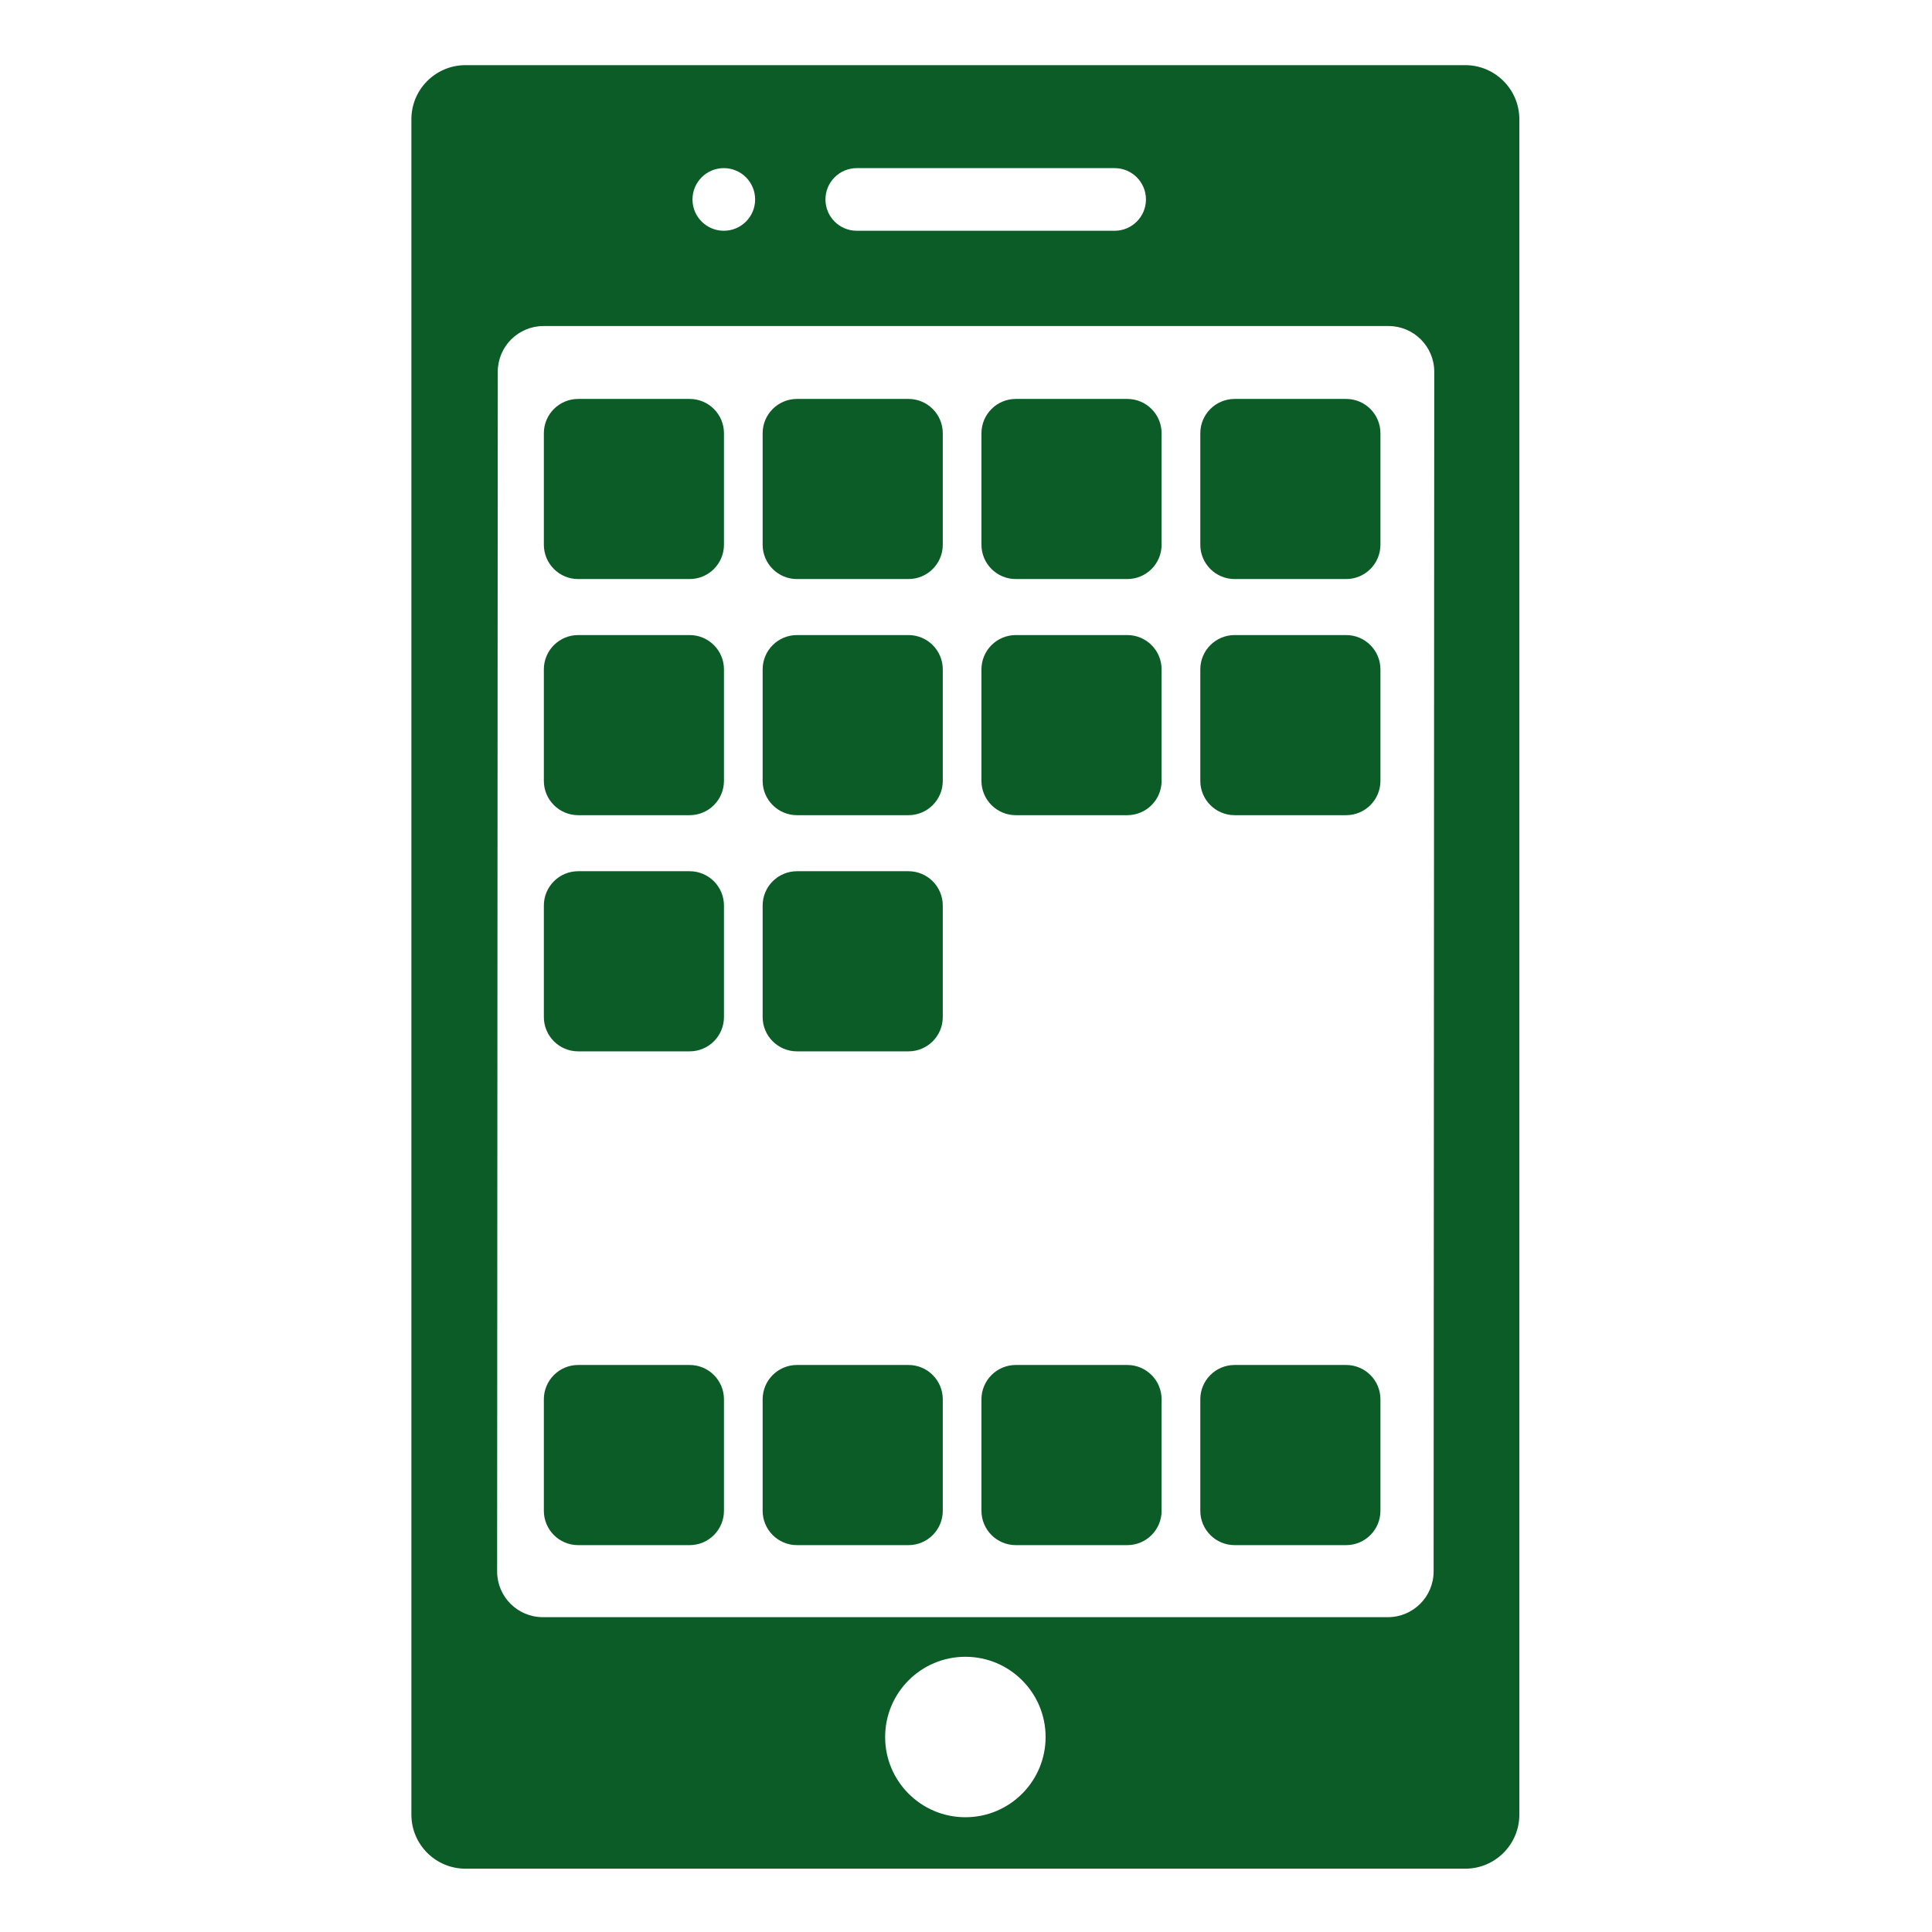
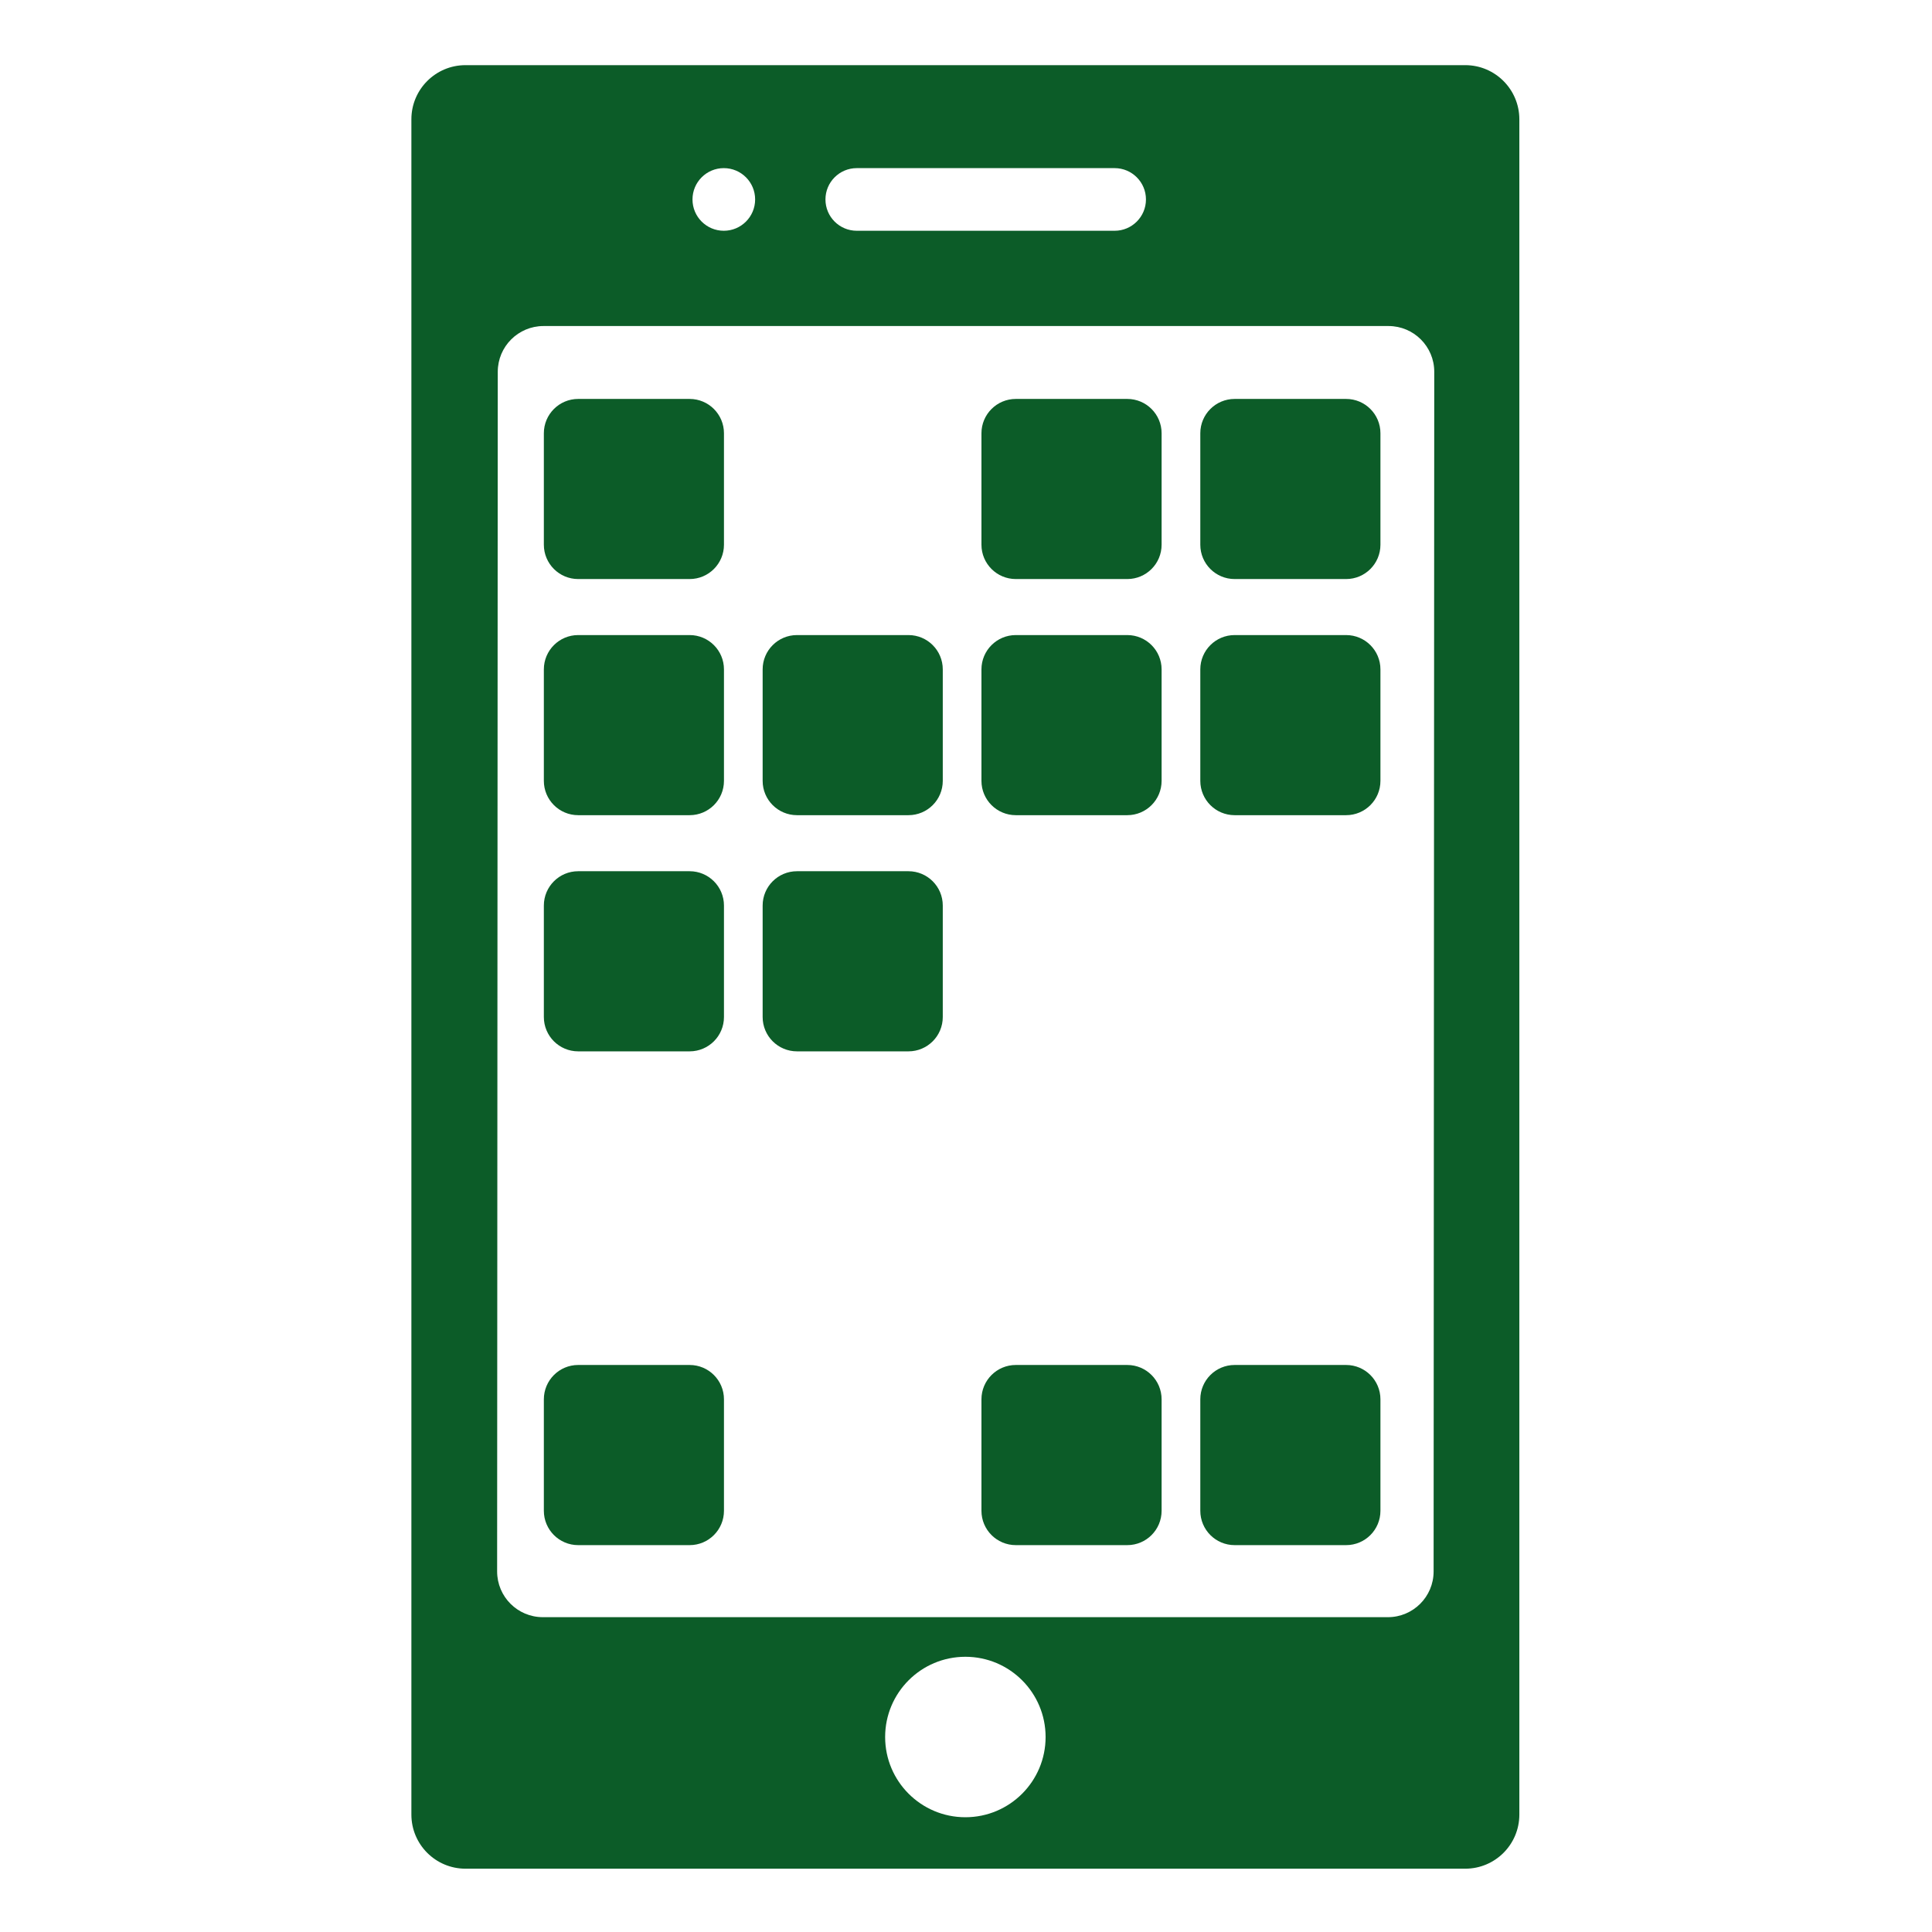
<svg xmlns="http://www.w3.org/2000/svg" id="Слой_1" xml:space="preserve" height="90px" viewBox="0 0 90 90" width="90px" version="1.1" y="0px" x="0px" enable-background="new 0 0 90 90">
  <path d="m68.257 3.035h-46.572c-1.392 0-2.521 1.129-2.521 2.521v78.974c0 1.394 1.129 2.521 2.521 2.521h46.572c1.391 0 2.52-1.127 2.52-2.521v-78.974c-0.001-1.392-1.13-2.521-2.52-2.521zm-28.345 4.797h12.012c0.805 0 1.459 0.653 1.459 1.459s-0.654 1.459-1.459 1.459h-12.012c-0.806 0-1.459-0.653-1.459-1.459s0.653-1.459 1.459-1.459zm-6.194 0c0.806 0 1.459 0.653 1.459 1.459s-0.653 1.459-1.459 1.459-1.459-0.653-1.459-1.459c0-0.806 0.653-1.459 1.459-1.459zm11.253 76.822c-2.064 0-3.738-1.673-3.738-3.737s1.673-3.738 3.738-3.738 3.737 1.674 3.737 3.738-1.673 3.737-3.737 3.737zm21.812-11.451c0 1.179-0.954 2.131-2.13 2.131h-39.365c-1.176 0-2.13-0.952-2.13-2.131l0.03-55.885c0-1.176 0.954-2.13 2.13-2.13h39.365c1.176 0 2.13 0.954 2.13 2.13l-0.03 55.885z" fill="#0c5c28" />
  <path d="m33.725 25.376c0 0.882-0.716 1.598-1.598 1.598h-5.194c-0.882 0-1.598-0.716-1.598-1.598v-5.194c0-0.882 0.716-1.598 1.598-1.598h5.194c0.882 0 1.598 0.716 1.598 1.598v5.194z" fill="#0c5c28" />
  <path d="m33.725 36.376c0 0.882-0.716 1.598-1.598 1.598h-5.194c-0.882 0-1.598-0.716-1.598-1.598v-5.194c0-0.882 0.716-1.598 1.598-1.598h5.194c0.882 0 1.598 0.716 1.598 1.598v5.194z" fill="#0c5c28" />
-   <path d="m43.918 25.376c0 0.882-0.715 1.598-1.598 1.598h-5.194c-0.883 0-1.599-0.716-1.599-1.598v-5.194c0-0.882 0.716-1.598 1.599-1.598h5.194c0.883 0 1.598 0.716 1.598 1.598v5.194z" fill="#0c5c28" />
  <path d="m43.918 36.376c0 0.882-0.715 1.598-1.598 1.598h-5.194c-0.883 0-1.599-0.716-1.599-1.598v-5.194c0-0.882 0.716-1.598 1.599-1.598h5.194c0.883 0 1.598 0.716 1.598 1.598v5.194z" fill="#0c5c28" />
  <path d="m54.112 25.376c0 0.882-0.715 1.598-1.598 1.598h-5.194c-0.883 0-1.6-0.716-1.6-1.598v-5.194c0-0.882 0.717-1.598 1.6-1.598h5.194c0.883 0 1.598 0.716 1.598 1.598v5.194z" fill="#0c5c28" />
  <path d="m54.112 36.376c0 0.882-0.715 1.598-1.598 1.598h-5.194c-0.883 0-1.6-0.716-1.6-1.598v-5.194c0-0.882 0.717-1.598 1.6-1.598h5.194c0.883 0 1.598 0.716 1.598 1.598v5.194z" fill="#0c5c28" />
  <path d="m64.306 25.376c0 0.882-0.715 1.598-1.598 1.598h-5.194c-0.883 0-1.599-0.716-1.599-1.598v-5.194c0-0.882 0.716-1.598 1.599-1.598h5.194c0.883 0 1.598 0.716 1.598 1.598v5.194z" fill="#0c5c28" />
  <path d="m64.306 36.376c0 0.882-0.715 1.598-1.598 1.598h-5.194c-0.883 0-1.599-0.716-1.599-1.598v-5.194c0-0.882 0.716-1.598 1.599-1.598h5.194c0.883 0 1.598 0.716 1.598 1.598v5.194z" fill="#0c5c28" />
  <path d="m33.725 47.377c0 0.883-0.716 1.599-1.598 1.599h-5.194c-0.882 0-1.598-0.716-1.598-1.599v-5.194c0-0.882 0.716-1.598 1.598-1.598h5.194c0.882 0 1.598 0.716 1.598 1.598v5.194z" fill="#0c5c28" />
  <path d="m43.918 47.377c0 0.883-0.715 1.599-1.598 1.599h-5.194c-0.883 0-1.599-0.716-1.599-1.599v-5.194c0-0.882 0.716-1.598 1.599-1.598h5.194c0.883 0 1.598 0.716 1.598 1.598v5.194z" fill="#0c5c28" />
  <path d="m33.725 70.379c0 0.883-0.716 1.599-1.598 1.599h-5.194c-0.882 0-1.598-0.716-1.598-1.599v-5.194c0-0.883 0.716-1.599 1.598-1.599h5.194c0.882 0 1.598 0.716 1.598 1.599v5.194z" fill="#0c5c28" />
-   <path d="m43.918 70.379c0 0.883-0.715 1.599-1.598 1.599h-5.194c-0.883 0-1.599-0.716-1.599-1.599v-5.194c0-0.883 0.716-1.599 1.599-1.599h5.194c0.883 0 1.598 0.716 1.598 1.599v5.194z" fill="#0c5c28" />
  <path d="m54.112 70.379c0 0.883-0.715 1.599-1.598 1.599h-5.194c-0.883 0-1.6-0.716-1.6-1.599v-5.194c0-0.883 0.717-1.599 1.6-1.599h5.194c0.883 0 1.598 0.716 1.598 1.599v5.194z" fill="#0c5c28" />
  <path d="m64.306 70.379c0 0.883-0.715 1.599-1.598 1.599h-5.194c-0.883 0-1.599-0.716-1.599-1.599v-5.194c0-0.883 0.716-1.599 1.599-1.599h5.194c0.883 0 1.598 0.716 1.598 1.599v5.194z" fill="#0c5c28" />
</svg>